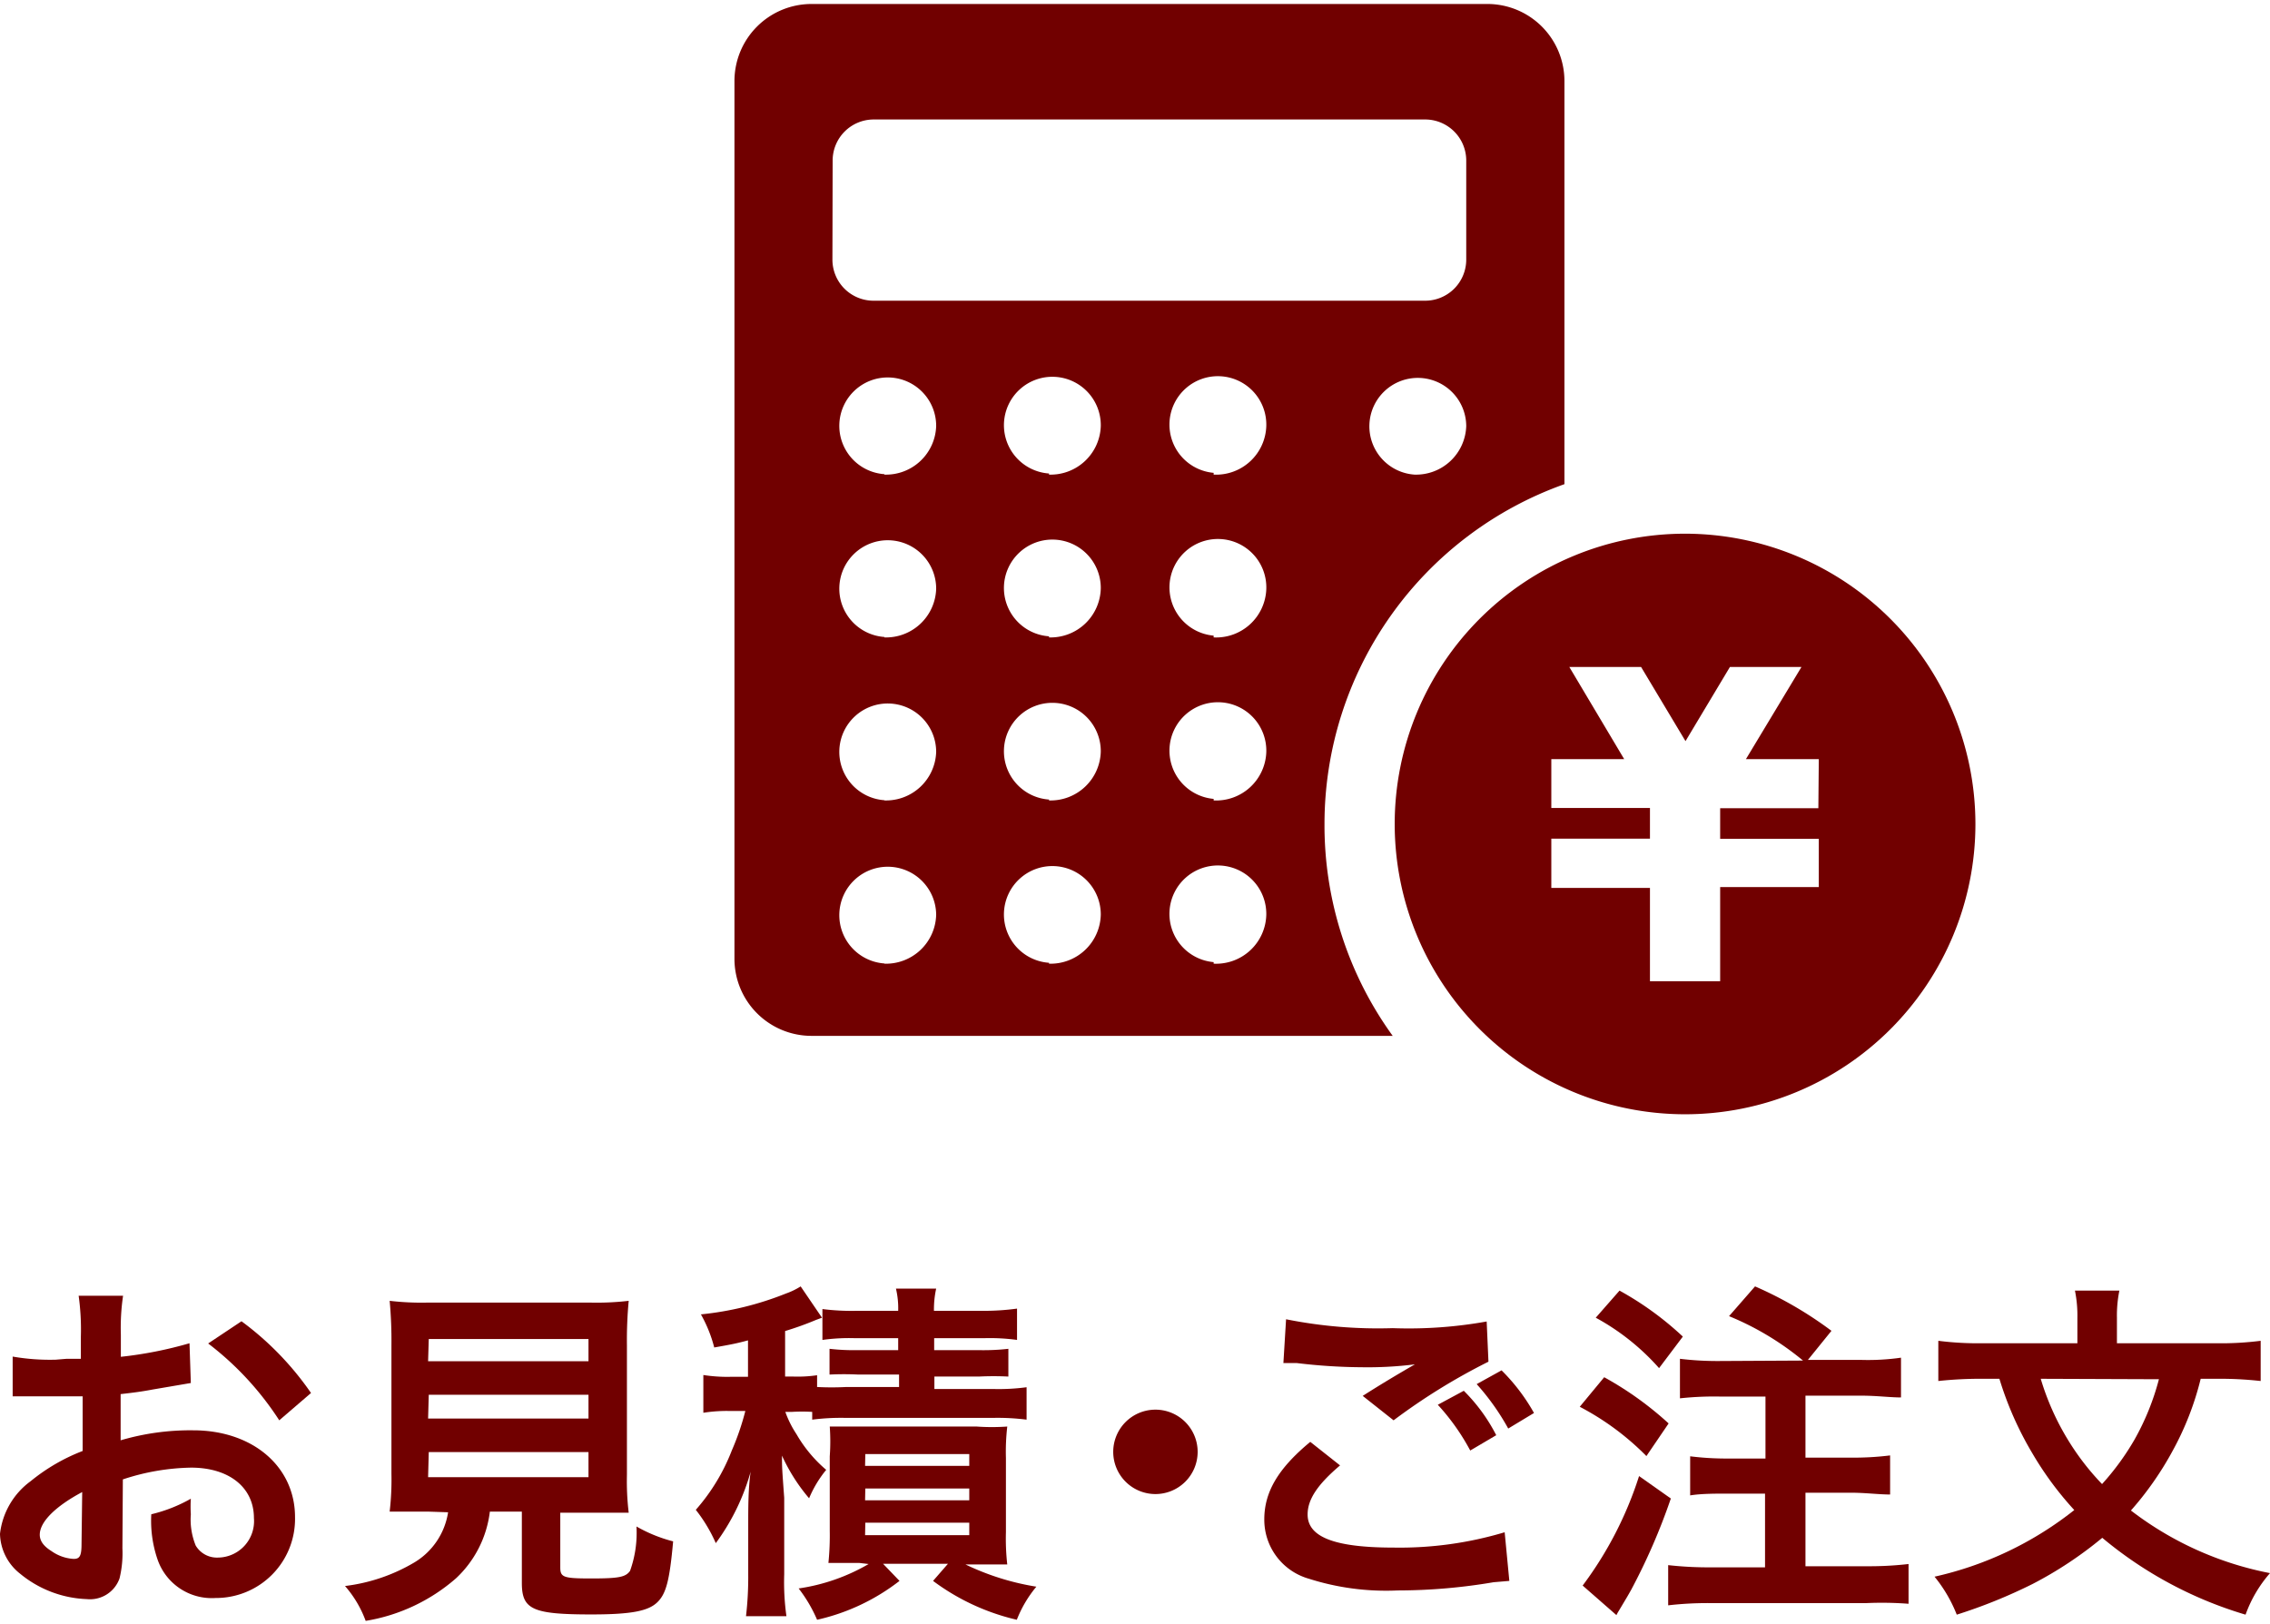
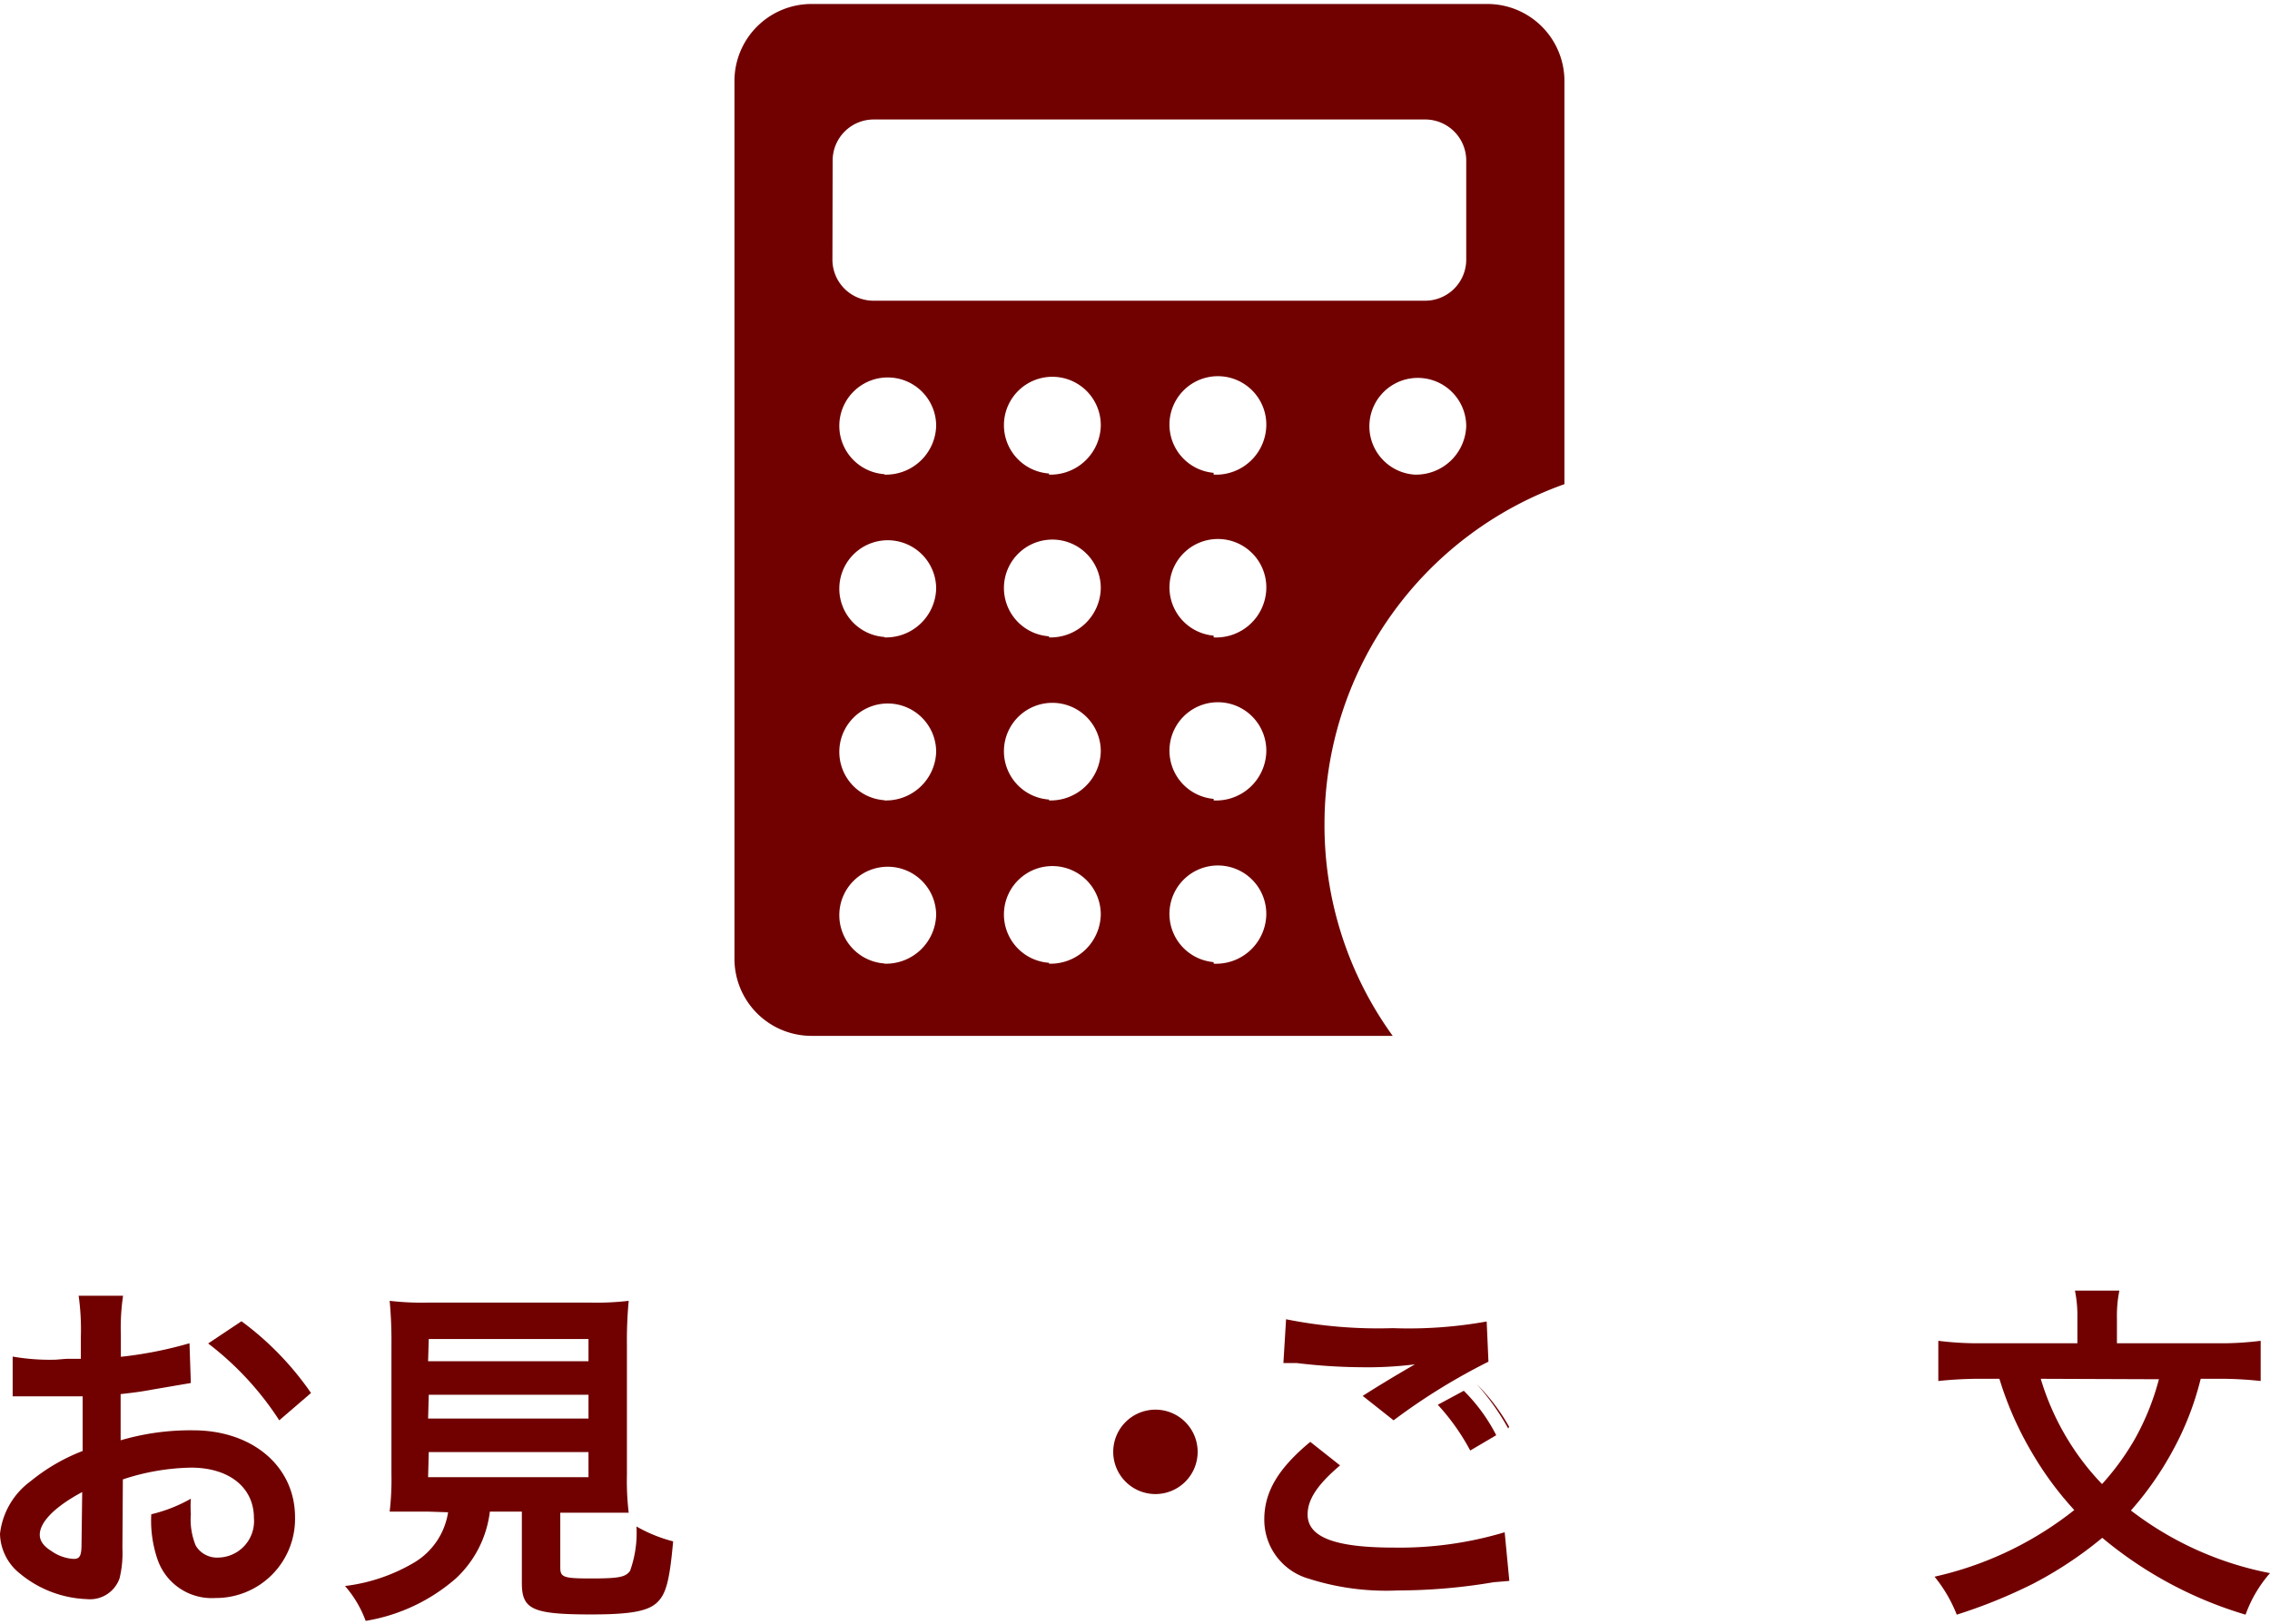
<svg xmlns="http://www.w3.org/2000/svg" viewBox="0 0 102.18 72.77" preserveAspectRatio="xMinYMid" width="102" height="73">
  <defs>
    <style>.a,.b{fill:#710000;}.a{fill-rule:evenodd;}</style>
  </defs>
  <title>ico-order</title>
  <path class="a" d="M59.62,36.92a16.24,16.24,0,0,1,10.8-15.3V3.46A3.47,3.47,0,0,0,67,0H36.52a3.47,3.47,0,0,0-3.46,3.46V43a3.47,3.47,0,0,0,3.46,3.46H62.69A16.16,16.16,0,0,1,59.62,36.92Zm4.05-15.73A2.18,2.18,0,1,1,66,19,2.26,2.26,0,0,1,63.67,21.19ZM37.48,7.05a1.85,1.85,0,0,1,1.85-1.85H64.16A1.85,1.85,0,0,1,66,7.05v4.46a1.85,1.85,0,0,1-1.85,1.85H39.32a1.85,1.85,0,0,1-1.85-1.85Zm2.33,36.15A2.18,2.18,0,1,1,42.14,41,2.26,2.26,0,0,1,39.81,43.21Zm0-7.35a2.18,2.18,0,1,1,2.33-2.17A2.26,2.26,0,0,1,39.81,35.86Zm0-7.35a2.18,2.18,0,1,1,2.33-2.17A2.26,2.26,0,0,1,39.81,28.52Zm0-7.33A2.18,2.18,0,1,1,42.14,19,2.26,2.26,0,0,1,39.81,21.19Zm7.41,22A2.18,2.18,0,1,1,49.55,41,2.26,2.26,0,0,1,47.22,43.21Zm0-7.35a2.18,2.18,0,1,1,2.33-2.17A2.26,2.26,0,0,1,47.22,35.86Zm0-7.35a2.18,2.18,0,1,1,2.33-2.17A2.26,2.26,0,0,1,47.22,28.52Zm0-7.33A2.18,2.18,0,1,1,49.55,19,2.26,2.26,0,0,1,47.22,21.19Zm7.41,22A2.18,2.18,0,1,1,57,41,2.26,2.26,0,0,1,54.63,43.21Zm0-7.35A2.18,2.18,0,1,1,57,33.69,2.26,2.26,0,0,1,54.63,35.86Zm0-7.35A2.18,2.18,0,1,1,57,26.35,2.26,2.26,0,0,1,54.63,28.52Zm0-7.33A2.18,2.18,0,1,1,57,19,2.26,2.26,0,0,1,54.63,21.19Z" />
-   <path class="b" d="M75.85,23.85A13.07,13.07,0,1,0,88.92,36.92,13.08,13.08,0,0,0,75.85,23.85Zm6,12.36H77.43v1.38h4.44v2.17H77.43V44H74.27v-4.2H69.83V37.58h4.44V36.2H69.83V34h3.28l-2.47-4.15h3.23l2,3.34,2-3.34h3.22L78.59,34h3.28Z" />
  <path class="b" d="M5.51,69.53a4.79,4.79,0,0,1-.13,1.36,1.41,1.41,0,0,1-1.47.93,5,5,0,0,1-3-1.14A2.35,2.35,0,0,1,0,68.88a3.41,3.41,0,0,1,1.38-2.37,8.54,8.54,0,0,1,2.34-1.36l0-2.46-.66,0c-.24,0-.46,0-.87,0l-.88,0-.4,0-.34,0,0-1.79a9.76,9.76,0,0,0,1.94.14L3,61l.64,0V60a11,11,0,0,0-.1-1.84h2a9.82,9.82,0,0,0-.1,1.75v1a17.91,17.91,0,0,0,3.09-.61l.06,1.79-1.7.29c-.53.1-.85.14-1.46.21v2.08a11.1,11.1,0,0,1,3.27-.45c2.67,0,4.58,1.63,4.58,3.91A3.56,3.56,0,0,1,9.7,71.77,2.58,2.58,0,0,1,7.08,70a5.35,5.35,0,0,1-.27-2,6.78,6.78,0,0,0,1.78-.7,5.5,5.5,0,0,0,0,.7,3.1,3.1,0,0,0,.22,1.41,1.11,1.11,0,0,0,1,.54,1.64,1.64,0,0,0,1.62-1.78c0-1.38-1.12-2.27-2.83-2.27a10.26,10.26,0,0,0-3.07.53ZM3.7,67c-1.2.64-1.91,1.34-1.91,1.92,0,.27.16.51.53.74a1.92,1.92,0,0,0,1,.35c.27,0,.35-.14.35-.67Zm8.87-3.23a13.68,13.68,0,0,0-3.2-3.46l1.5-1A13.57,13.57,0,0,1,14,62.54Z" />
  <path class="b" d="M19.27,67.88c-.77,0-1.31,0-1.73,0a12.44,12.44,0,0,0,.08-1.7V60.39a19.52,19.52,0,0,0-.08-2,12.34,12.34,0,0,0,1.68.08H26.6a12.44,12.44,0,0,0,1.7-.08,19.08,19.08,0,0,0-.08,2v5.84a12,12,0,0,0,.08,1.7c-.42,0-1,0-1.7,0H25.22v2.46c0,.45.14.5,1.39.5s1.55-.06,1.75-.34a5.07,5.07,0,0,0,.29-2,6.62,6.62,0,0,0,1.65.67c-.16,1.78-.32,2.37-.72,2.75s-1.14.54-2.95.54c-2.66,0-3.14-.22-3.14-1.42V67.88H22.05a4.91,4.91,0,0,1-1.52,3,8.19,8.19,0,0,1-4.07,1.92,5,5,0,0,0-.93-1.57,8,8,0,0,0,3.12-1.06,3.2,3.2,0,0,0,1.52-2.26Zm0-6.77h7.22v-1H19.3Zm0,2.58h7.22V62.62H19.3Zm0,2.64h7.22V65.2H19.3Z" />
-   <path class="b" d="M36.56,63.39a7.85,7.85,0,0,0-.91,0h-.3a4.64,4.64,0,0,0,.5,1A6.11,6.11,0,0,0,37.19,66a5.12,5.12,0,0,0-.77,1.28,8.16,8.16,0,0,1-1.22-1.92c0,.54,0,.54.1,1.9V70.7a11,11,0,0,0,.1,1.89H33.58a15.18,15.18,0,0,0,.1-1.87V68.46c0-.78,0-1.62.11-2.38a9.9,9.9,0,0,1-1.57,3.22,6.88,6.88,0,0,0-.9-1.5,8.88,8.88,0,0,0,1.62-2.67,11.71,11.71,0,0,0,.61-1.78h-.67a6.78,6.78,0,0,0-1.22.08v-1.7a7,7,0,0,0,1.26.08h.75V60.17c-.48.13-.72.18-1.52.32A6.09,6.09,0,0,0,31.55,59a14,14,0,0,0,3.83-.94,3.16,3.16,0,0,0,.66-.32L37,59.15l-.27.1a14,14,0,0,1-1.39.5V61.8h.38a6.06,6.06,0,0,0,1.06-.06v.53a12.88,12.88,0,0,0,1.31,0h2.38v-.56H38.64a13,13,0,0,0-1.3,0V60.55a9.53,9.53,0,0,0,1.3.06h1.79v-.54h-2a8.74,8.74,0,0,0-1.41.08V58.76a10.32,10.32,0,0,0,1.52.08h1.89a3.83,3.83,0,0,0-.1-1h1.81a4.39,4.39,0,0,0-.1,1h2.19a10.83,10.83,0,0,0,1.55-.1v1.41a9.09,9.09,0,0,0-1.42-.08H42.05v.54h2a9.86,9.86,0,0,0,1.34-.06V61.8a13.24,13.24,0,0,0-1.33,0h-2v.56h2.66a9.47,9.47,0,0,0,1.49-.08v1.46a10.24,10.24,0,0,0-1.49-.08H38.05a10.23,10.23,0,0,0-1.49.08Zm2.11,6.8c-1,0-1,0-1.38,0a12.22,12.22,0,0,0,.06-1.44V65.39a9.39,9.39,0,0,0,0-1.34c.37,0,.66,0,1.33,0h5.28a9.78,9.78,0,0,0,1.38,0,9.85,9.85,0,0,0-.06,1.42v3.33a10.39,10.39,0,0,0,.06,1.46c-.43,0-.83,0-1.34,0h-.54a11.57,11.57,0,0,0,3.19,1,5.42,5.42,0,0,0-.88,1.49A10.11,10.11,0,0,1,42,71l.67-.77H39.75l.74.77a9.4,9.4,0,0,1-3.71,1.75,6.47,6.47,0,0,0-.83-1.41,8.76,8.76,0,0,0,3.15-1.1Zm.27-4.37h4.69v-.53H38.95Zm0,1.55h4.69v-.53H38.95Zm0,1.57h4.69v-.56H38.95Z" />
  <path class="b" d="M53.91,65.2A1.9,1.9,0,1,1,52,63.29,1.9,1.9,0,0,1,53.91,65.2Z" />
-   <path class="b" d="M60.32,65.8c-1,.85-1.46,1.52-1.46,2.21,0,1,1.17,1.49,3.87,1.49a16.47,16.47,0,0,0,5-.69L67.94,71l-.71.06a25.83,25.83,0,0,1-4.32.37,11.44,11.44,0,0,1-4-.53,2.76,2.76,0,0,1-2-2.67c0-1.23.62-2.29,2.07-3.49Zm-2.43-6.58a21,21,0,0,0,4.8.4,19.82,19.82,0,0,0,4.23-.3L67,61.13a27.79,27.79,0,0,0-4.27,2.64l-1.39-1.1c.83-.53,1.62-1,2.35-1.42a17.11,17.11,0,0,1-2.4.13,25.4,25.4,0,0,1-2.93-.19l-.59,0Zm8,3.22a7.83,7.83,0,0,1,1.46,2l-1.17.69a9.94,9.94,0,0,0-1.46-2.06Zm2,1.7a10.74,10.74,0,0,0-1.42-2l1.12-.62a8.65,8.65,0,0,1,1.46,1.92Z" />
-   <path class="b" d="M72.21,61.83a15,15,0,0,1,2.9,2.08l-1,1.47a12.06,12.06,0,0,0-3-2.22Zm3,5.46a27.78,27.78,0,0,1-1.78,4.1c-.16.29-.26.45-.45.77s-.13.21-.22.38l-1.52-1.33a16.66,16.66,0,0,0,2.54-4.93Zm-2.31-9.36A14.13,14.13,0,0,1,75.75,60l-1.07,1.42a10.49,10.49,0,0,0-2.85-2.27Zm8.26,3.15a12.85,12.85,0,0,0-3.33-2L79,57.74a17.15,17.15,0,0,1,3.44,2l-1.06,1.31h2.4a10.55,10.55,0,0,0,1.79-.1v1.79c-.5,0-1.09-.08-1.79-.08H81.27v2.79h2.07a13.15,13.15,0,0,0,1.74-.1v1.76c-.5,0-1.12-.08-1.74-.08H81.27v3.31H84a15.59,15.59,0,0,0,1.91-.1v1.79A15.74,15.74,0,0,0,84,72H77a15.36,15.36,0,0,0-1.91.1V70.29a16.53,16.53,0,0,0,1.91.1h2.45V67.07H77.84c-.64,0-1.26,0-1.76.08V65.39a13.15,13.15,0,0,0,1.74.1h1.65V62.7H77.41a14.18,14.18,0,0,0-1.79.08V61a14,14,0,0,0,1.79.1Z" />
+   <path class="b" d="M60.32,65.8c-1,.85-1.46,1.52-1.46,2.21,0,1,1.17,1.49,3.87,1.49a16.47,16.47,0,0,0,5-.69L67.94,71l-.71.06a25.83,25.83,0,0,1-4.32.37,11.44,11.44,0,0,1-4-.53,2.76,2.76,0,0,1-2-2.67c0-1.23.62-2.29,2.07-3.49Zm-2.43-6.58a21,21,0,0,0,4.8.4,19.82,19.82,0,0,0,4.23-.3L67,61.13a27.79,27.79,0,0,0-4.27,2.64l-1.39-1.1c.83-.53,1.62-1,2.35-1.42a17.11,17.11,0,0,1-2.4.13,25.4,25.4,0,0,1-2.93-.19l-.59,0Zm8,3.22a7.83,7.83,0,0,1,1.46,2l-1.17.69a9.94,9.94,0,0,0-1.46-2.06Zm2,1.7a10.74,10.74,0,0,0-1.42-2a8.65,8.65,0,0,1,1.46,1.92Z" />
  <path class="b" d="M99.06,61.9a13.25,13.25,0,0,1-1.25,3.22,14.45,14.45,0,0,1-1.89,2.71,14.91,14.91,0,0,0,6.26,2.82,5.82,5.82,0,0,0-1.1,1.87,18.06,18.06,0,0,1-6.45-3.46,17.5,17.5,0,0,1-3.14,2.08,23.48,23.48,0,0,1-3.41,1.38,6.41,6.41,0,0,0-1-1.71,15.58,15.58,0,0,0,6.29-3,14.83,14.83,0,0,1-1.89-2.56A15.15,15.15,0,0,1,90,61.9h-.75a17.64,17.64,0,0,0-2,.1V60.19a14.24,14.24,0,0,0,2,.11h4.26V59.16a5.68,5.68,0,0,0-.11-1.23h2a5.62,5.62,0,0,0-.11,1.22V60.3h4.47a14.17,14.17,0,0,0,2-.11V62a16.63,16.63,0,0,0-2-.1Zm-7.2,0a11.66,11.66,0,0,0,1.22,2.74,11.48,11.48,0,0,0,1.54,2,11.62,11.62,0,0,0,1.46-2,11.37,11.37,0,0,0,1.1-2.72Z" />
</svg>